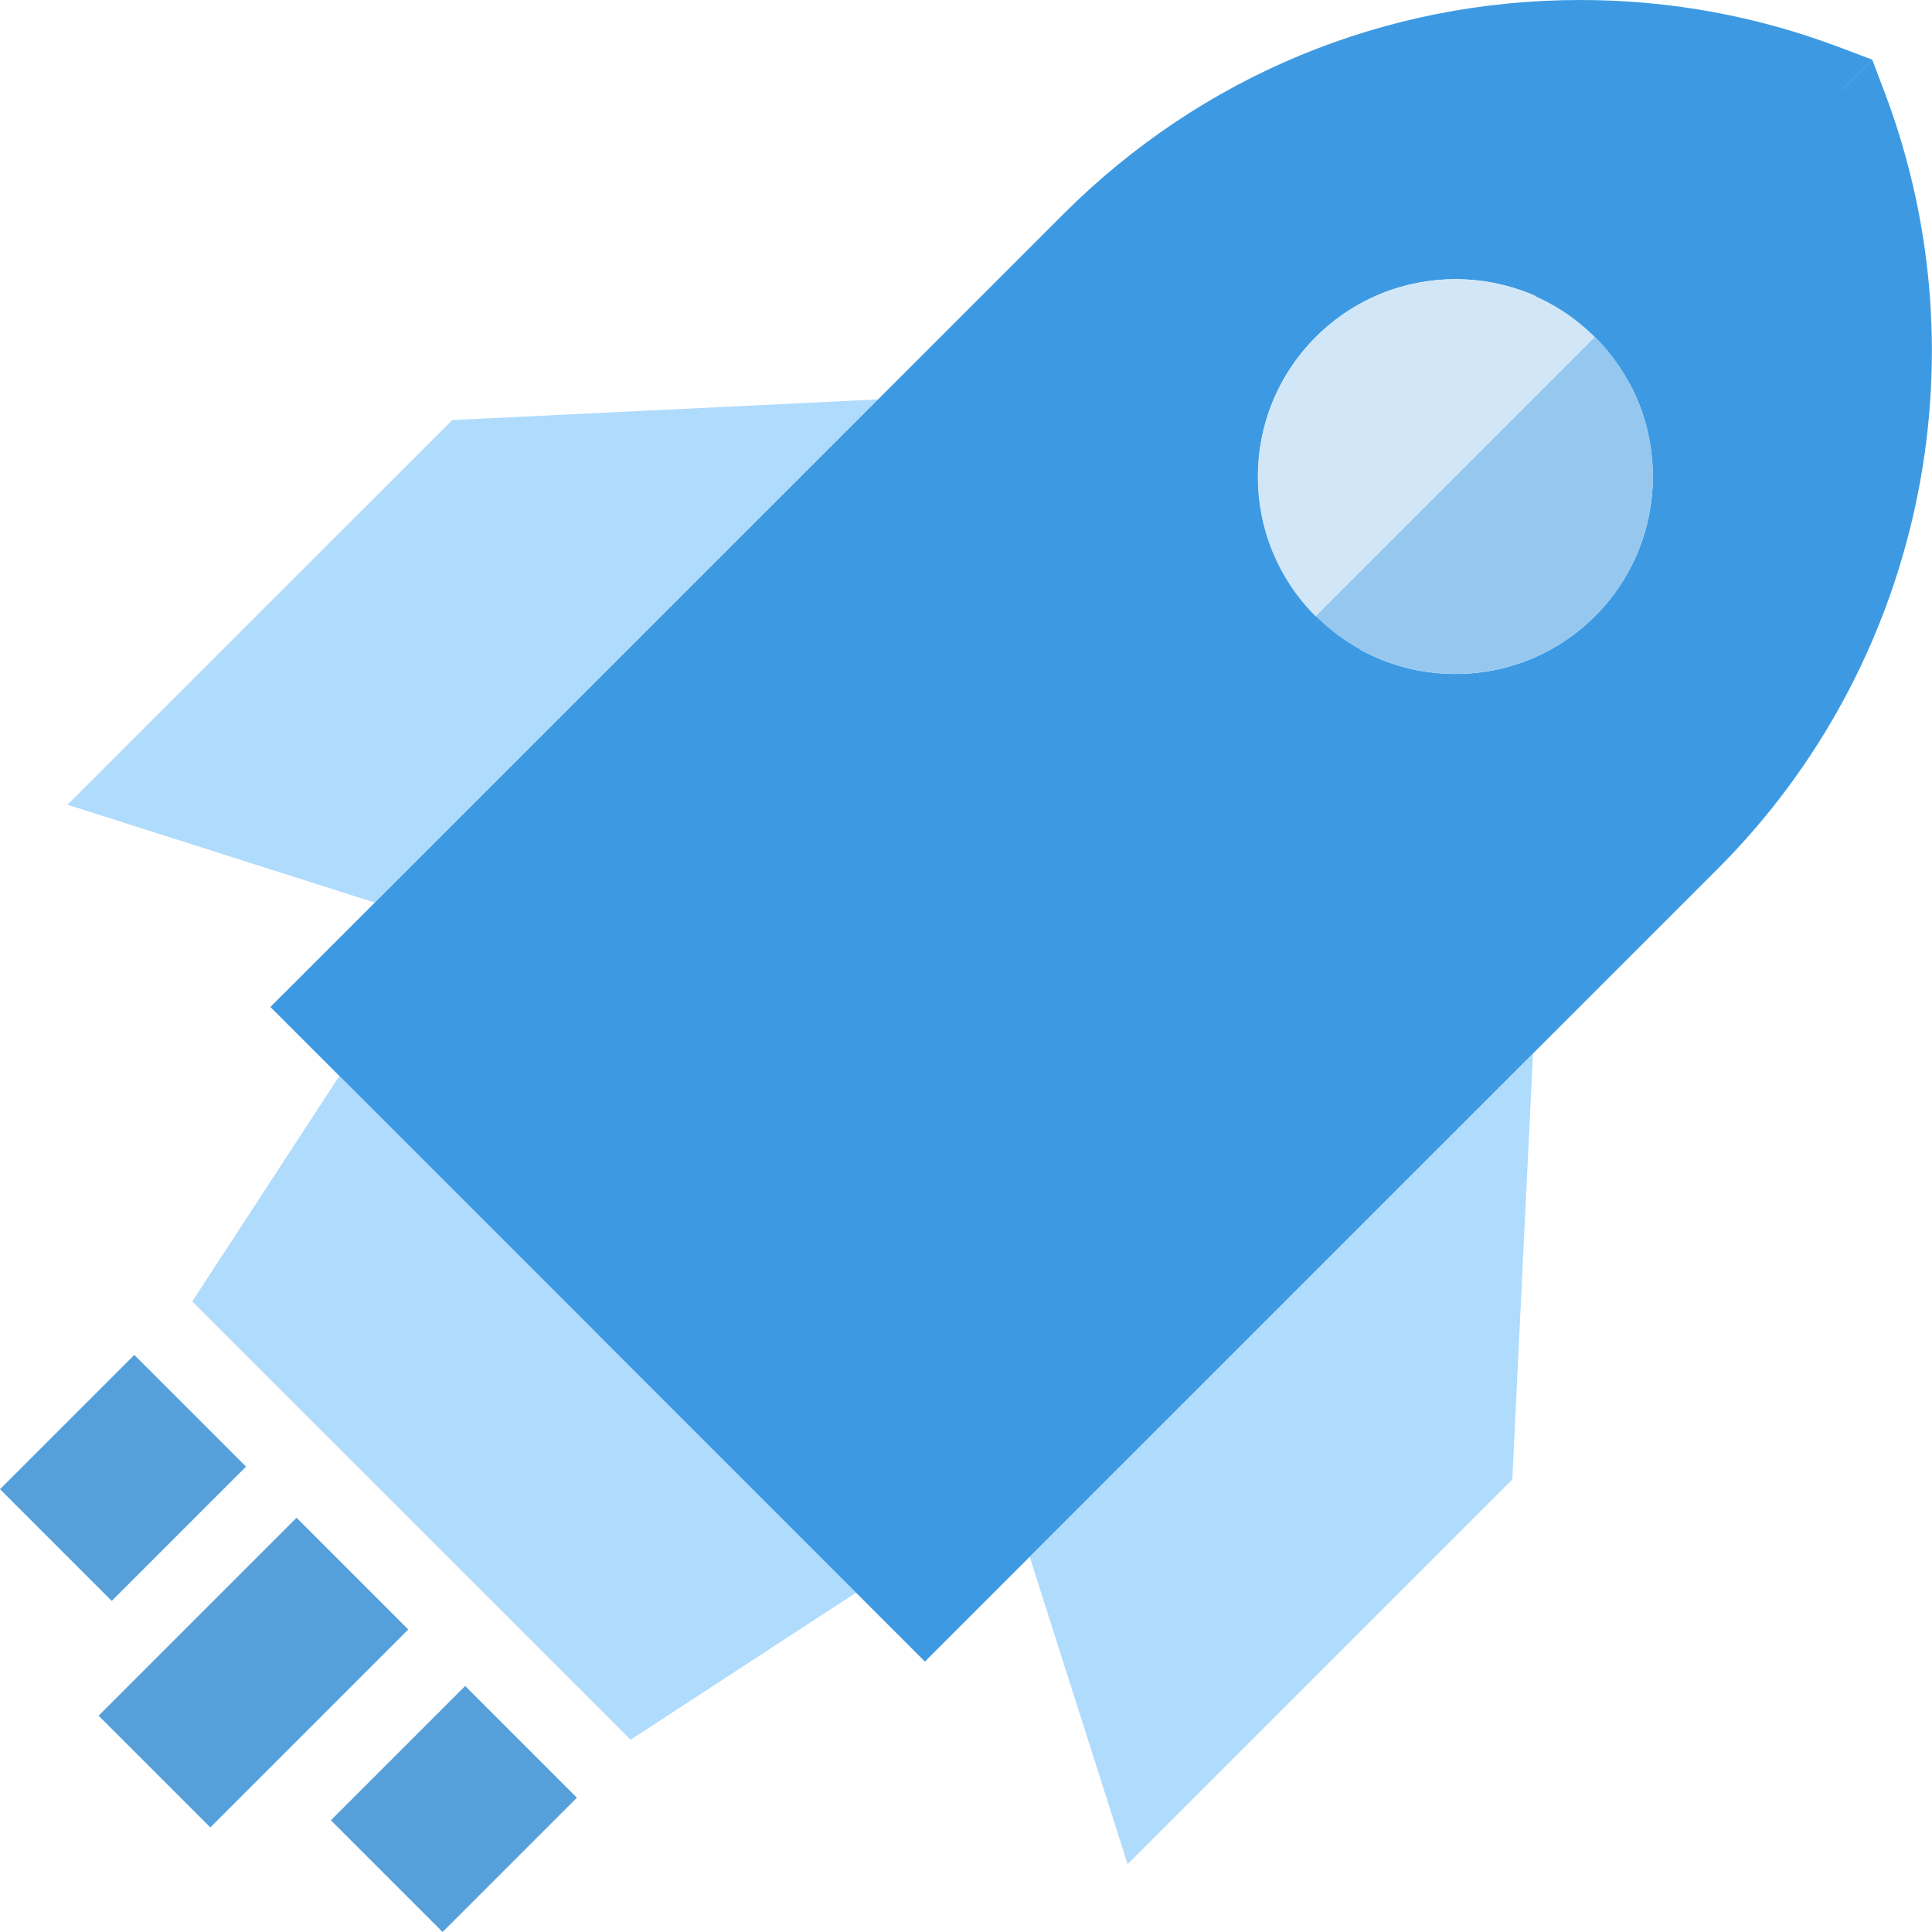
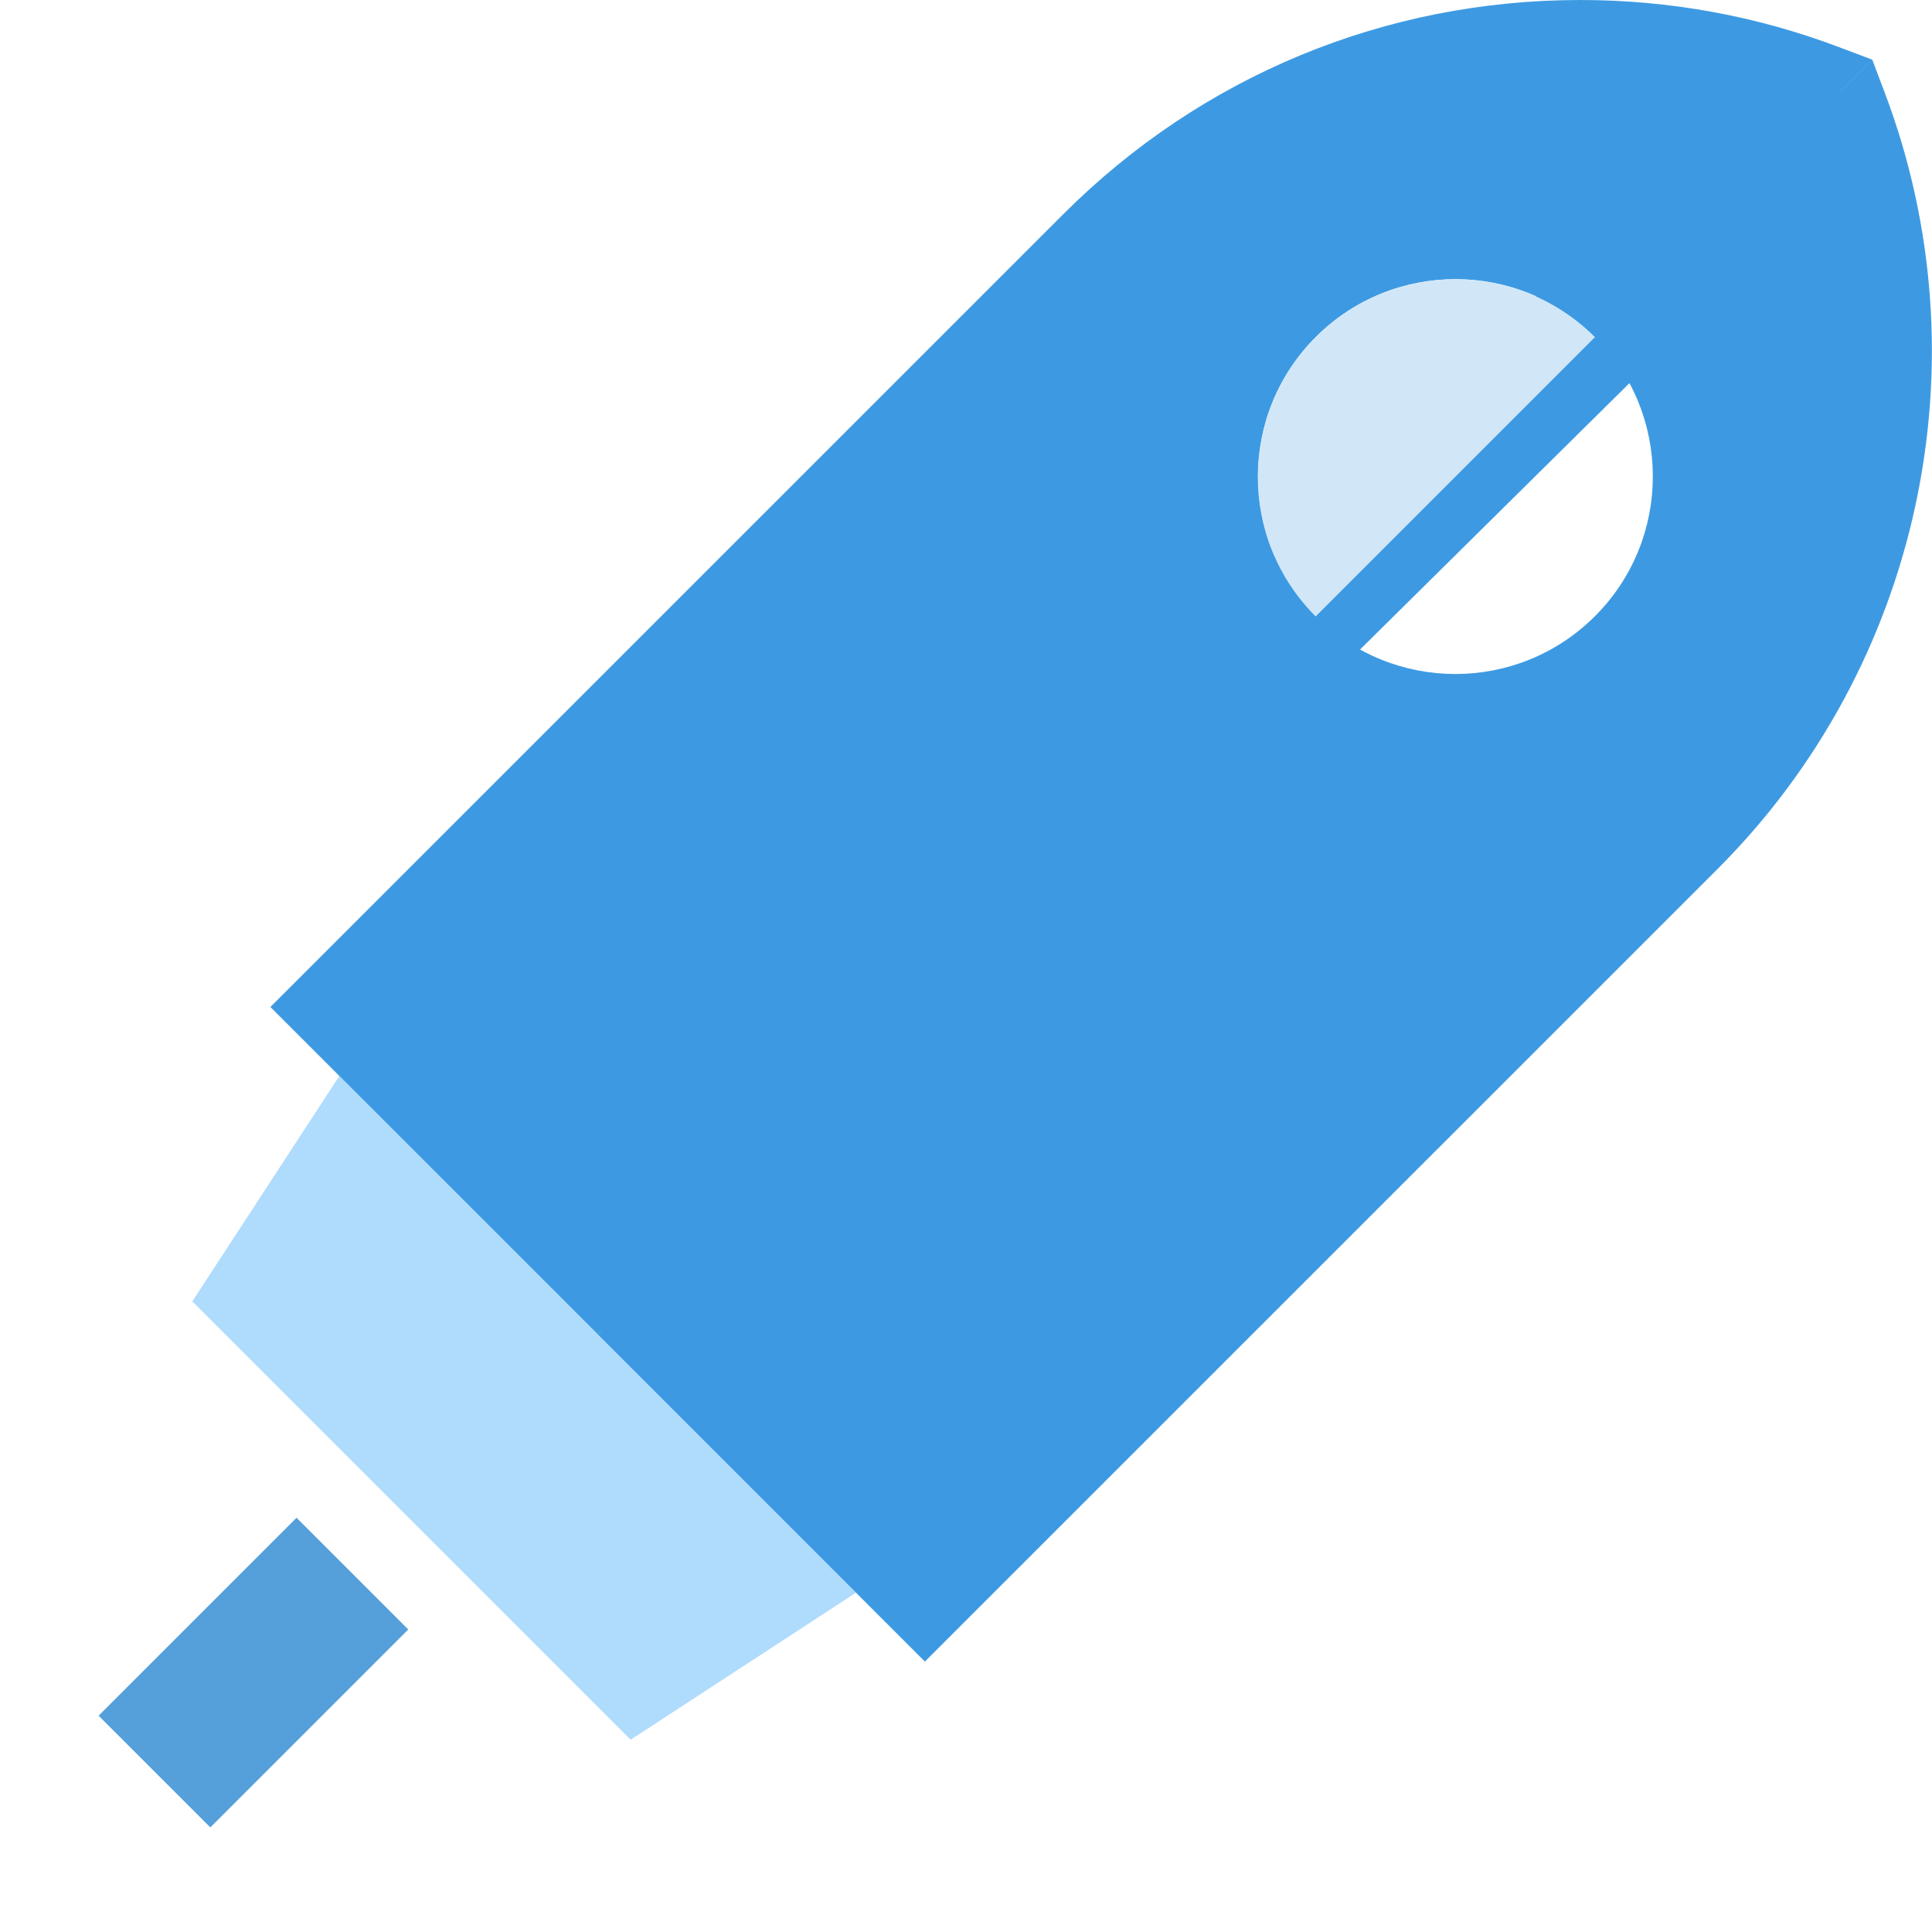
<svg xmlns="http://www.w3.org/2000/svg" xmlns:xlink="http://www.w3.org/1999/xlink" width="46" height="46" viewBox="0 0 46 46" version="1.1">
  <title>Group 3</title>
  <desc>Created using Figma</desc>
  <g id="Canvas" transform="translate(475 -1905)">
    <g id="Group 3">
      <g id="Vector">
        <g id="Vector">
          <use xlink:href="#path0_fill" transform="translate(-470.422 1930.62)" fill="#AFDBFD" />
        </g>
      </g>
      <g id="Vector">
        <g id="Vector">
          <use xlink:href="#path1_fill" transform="translate(-473.392 1914.51)" fill="#AFDBFD" />
        </g>
      </g>
      <g id="Vector">
        <g id="Vector">
          <use xlink:href="#path2_fill" transform="translate(-450.482 1930.09)" fill="#AFDBFD" />
        </g>
      </g>
      <g id="Vector">
        <g id="Vector">
          <use xlink:href="#path3_fill" transform="matrix(0.707 0.707 -0.707 0.707 -471.802 1937.26)" fill="#55A0DA" />
        </g>
      </g>
      <g id="Vector">
        <g id="Vector">
          <use xlink:href="#path3_fill" transform="matrix(-0.707 -0.707 0.707 -0.707 -464.462 1951)" fill="#55A0DA" />
        </g>
      </g>
      <g id="Vector">
        <g id="Vector">
          <use xlink:href="#path4_fill" transform="matrix(0.707 -0.707 0.707 0.707 -472.652 1945.85)" fill="#55A0DA" />
        </g>
      </g>
      <g id="Vector">
        <g id="Vector">
          <use xlink:href="#path5_fill" transform="translate(-460.772 1906.42)" fill="#3D9AE2" />
        </g>
      </g>
      <g id="Vector">
        <g id="Vector">
          <use xlink:href="#path6_fill" transform="translate(-468.562 1905)" fill="#3D9AE2" />
        </g>
      </g>
      <g id="Rectangle 49">
        <use xlink:href="#path7_fill" transform="matrix(0.703 0.711 -0.711 0.703 -432.309 1906)" fill="#3D9AE2" />
      </g>
      <g id="Vector">
        <g id="Vector">
          <use xlink:href="#path8_fill" transform="translate(-443.672 1913.02)" fill="#96C8EF" />
        </g>
      </g>
      <g id="Vector">
        <g id="Vector">
          <use xlink:href="#path9_fill" transform="translate(-445.052 1911.65)" fill="#D1E7F8" />
        </g>
      </g>
    </g>
  </g>
  <defs>
    <path id="path0_fill" d="M 3.501 -1.34249e-14L -1.87918e-15 5.366L 10.437 15.802L 15.803 12.301L 3.501 -1.34249e-14Z" />
-     <path id="path1_fill" d="M 9.159 0.492L -2.63661e-16 9.65L 7.315 11.98L 19.295 1.55656e-15L 9.159 0.492Z" />
-     <path id="path2_fill" d="M 2.33 19.295L 11.489 10.136L 11.981 1.99958e-14L -3.47315e-15 11.98L 2.33 19.295Z" />
-     <path id="path3_fill" d="M 3.762 0L 0 0L 0 4.522L 3.762 4.522L 3.762 0Z" />
    <path id="path4_fill" d="M 6.666 0L 0 0L 0 3.762L 6.666 3.762L 6.666 0Z" />
    <path id="path5_fill" d="M 30.65 0.795L 30.349 0L 23.748 6.6C 25.585 8.437 25.584 11.414 23.748 13.25C 21.912 15.087 18.935 15.087 17.098 13.25L 7.51673e-15 30.347L 7.794 38.141L 26.673 19.263C 31.502 14.434 33.063 7.185 30.65 0.795Z" />
    <path id="path6_fill" d="M 24.892 14.672C 23.056 12.836 23.055 9.86 24.892 8.023C 26.728 6.187 29.706 6.187 31.542 8.023L 38.143 1.422L 37.348 1.122C 35.377 0.377 33.304 0 31.189 0C 26.539 0 22.168 1.81 18.88 5.098L 1.36602e-14 23.976L 7.794 31.769L 24.892 14.672Z" />
    <path id="path7_fill" d="M 0 0L 3.038 0L 3.038 41.731L 0 41.731L 0 0Z" />
-     <path id="path8_fill" d="M 6.65 6.65C 8.486 4.814 8.487 1.837 6.65 -6.85029e-15L -6.97273e-15 6.65C 1.837 8.486 4.813 8.486 6.65 6.65Z" />
    <path id="path9_fill" d="M 1.377 1.377C -0.459 3.214 -0.459 6.191 1.377 8.027L 8.027 1.377C 6.191 -0.459 3.213 -0.459 1.377 1.377Z" />
  </defs>
</svg>